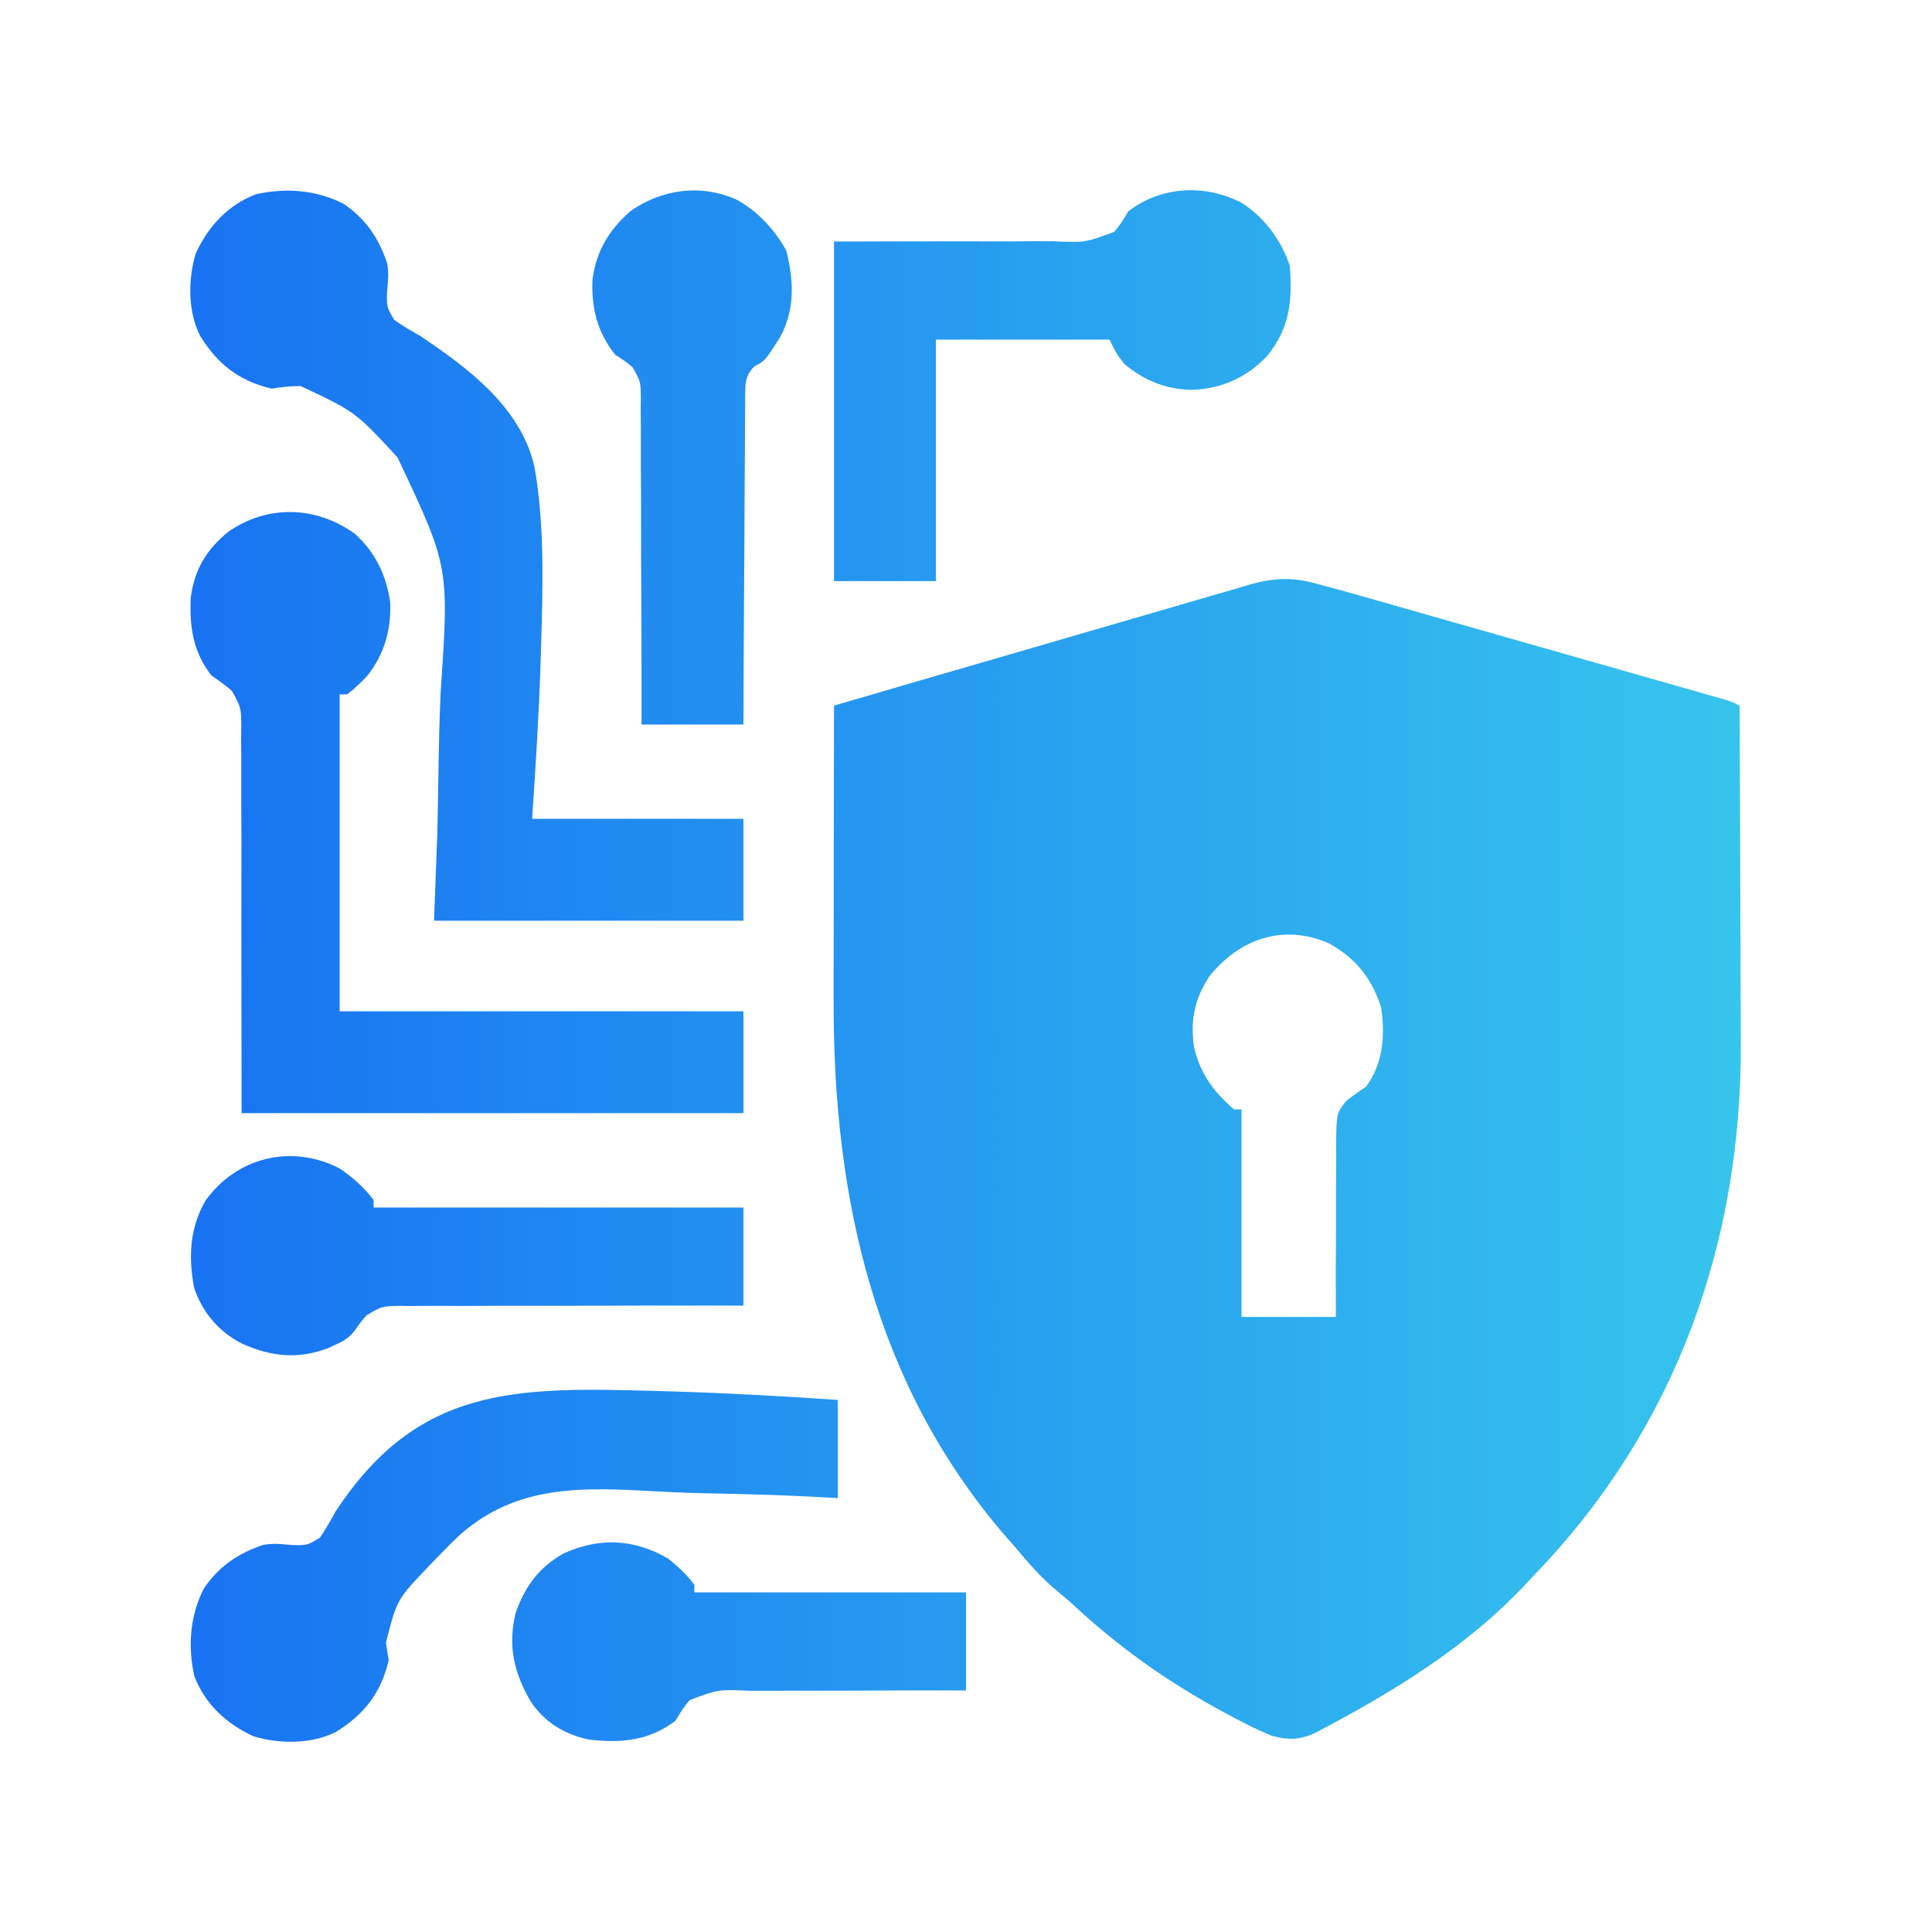
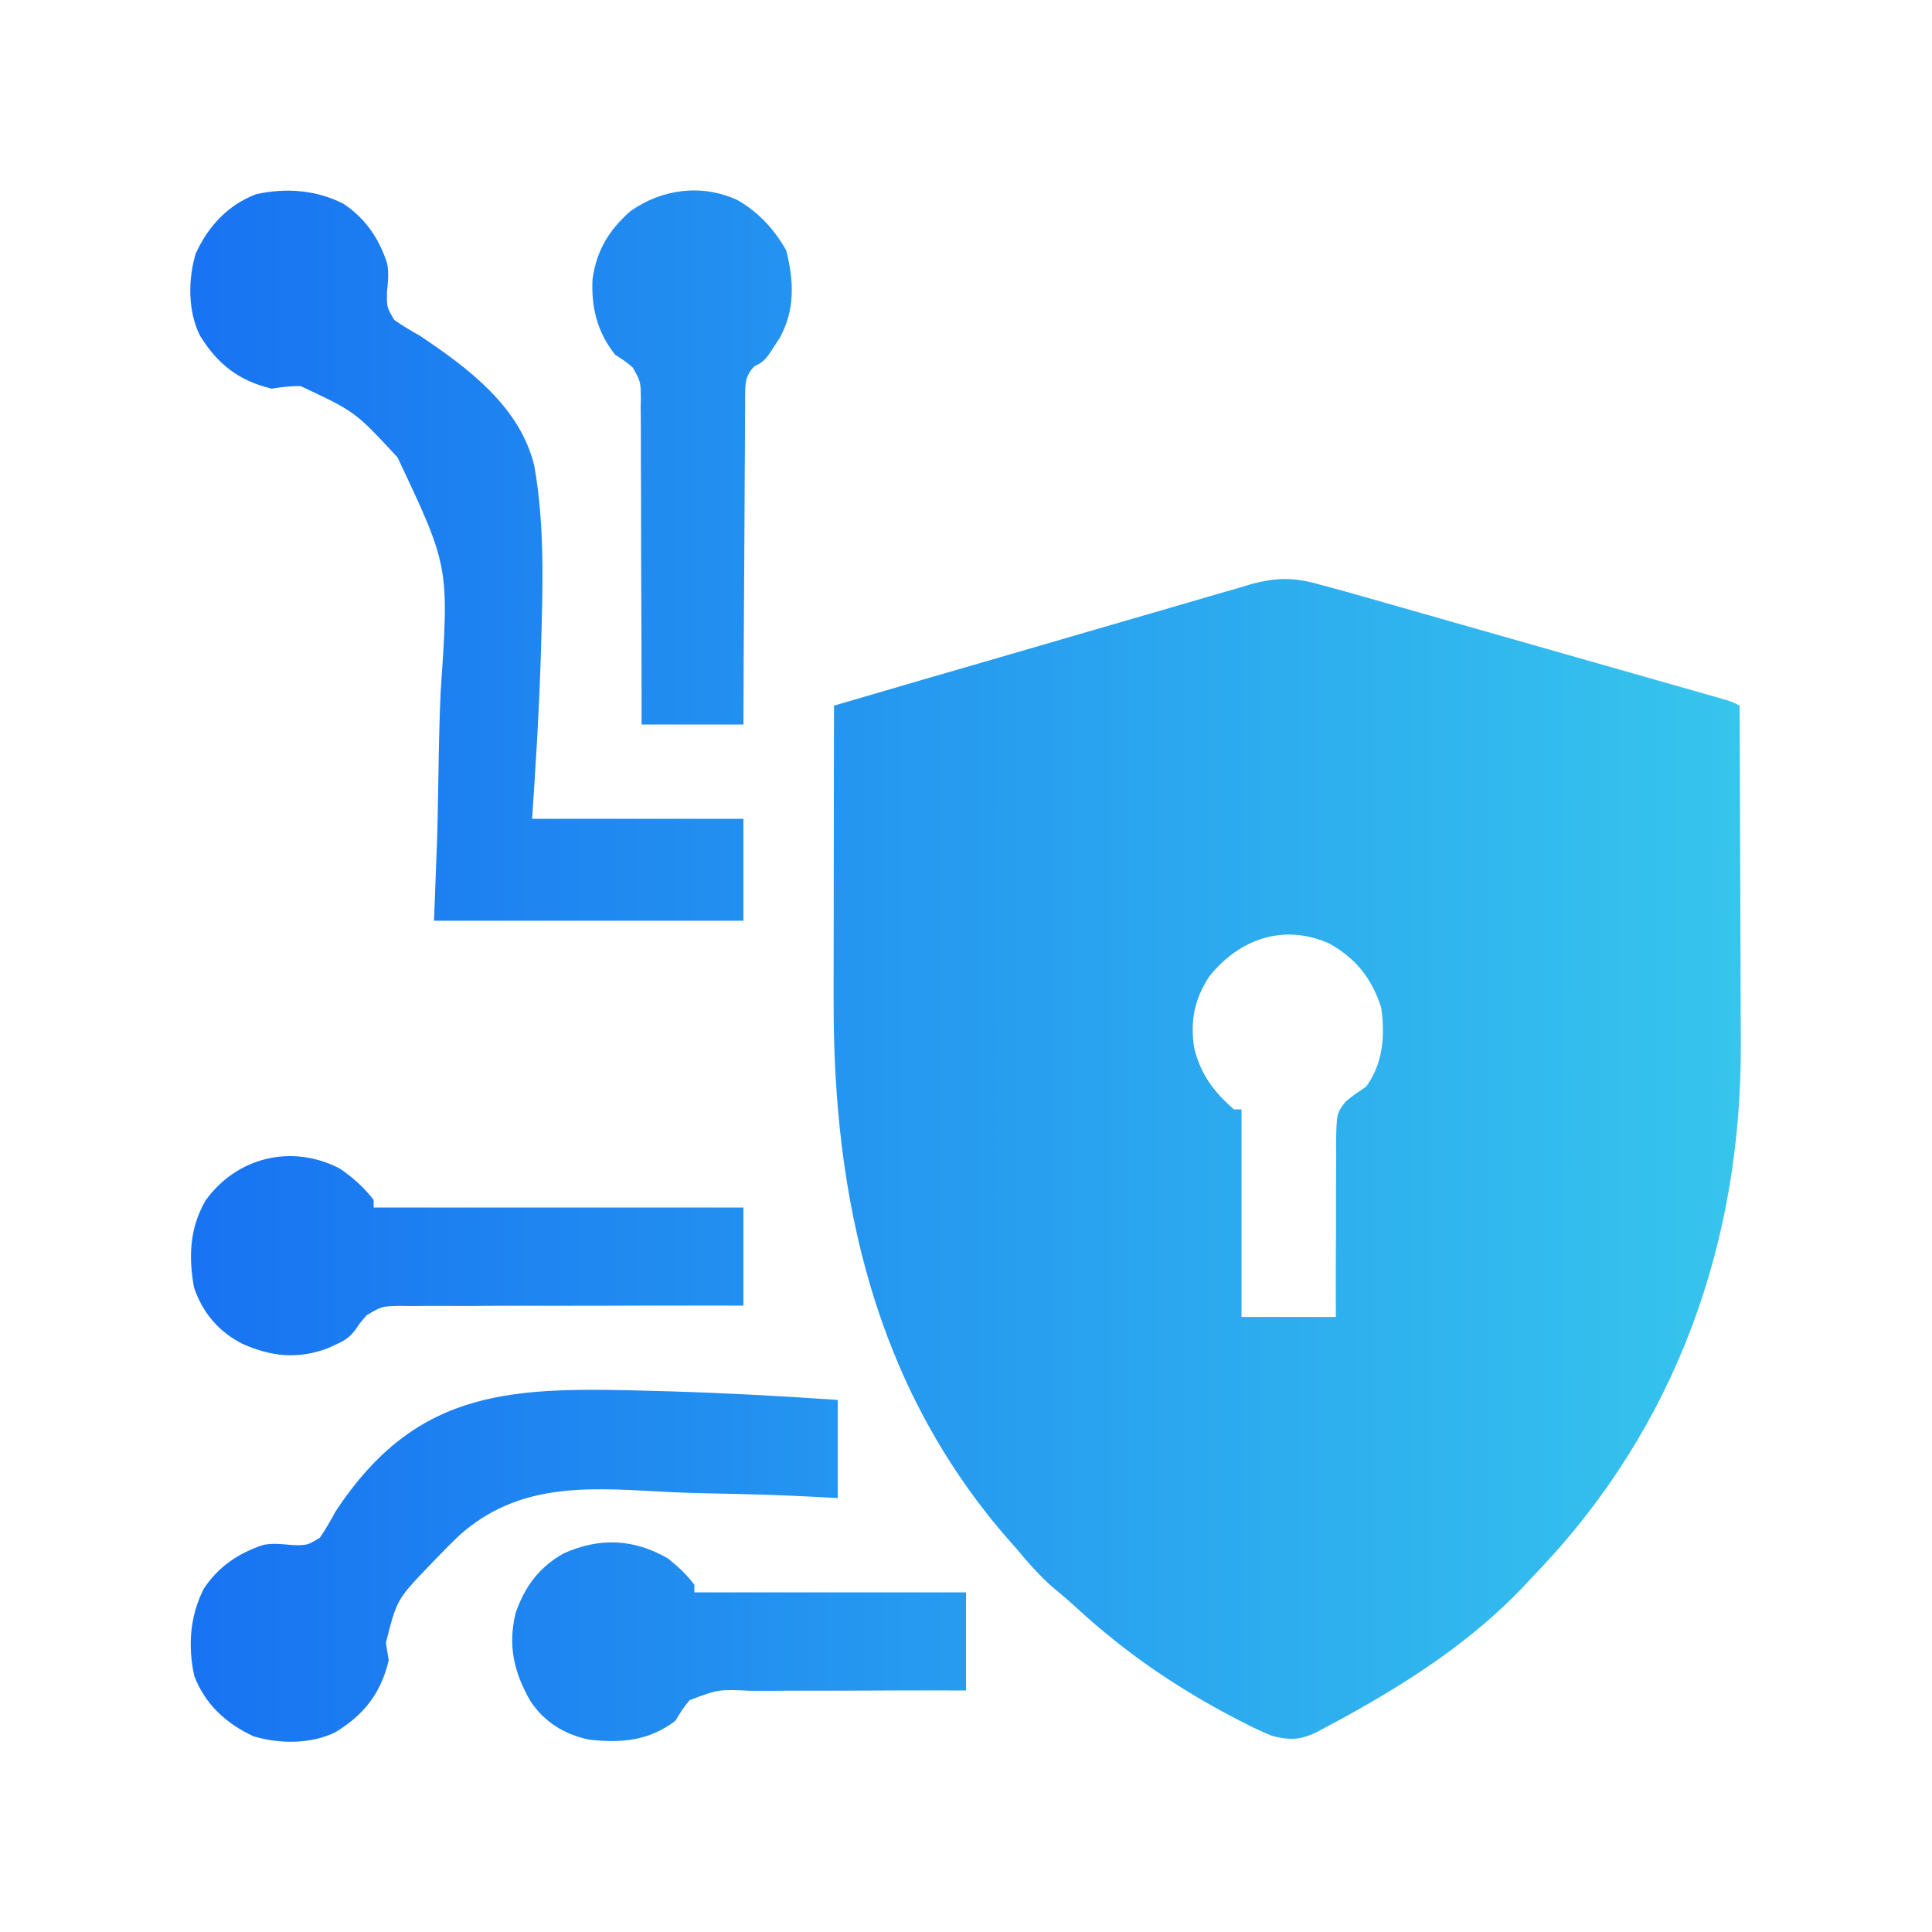
<svg xmlns="http://www.w3.org/2000/svg" width="56" height="56" viewBox="0 0 56 56" fill="none">
  <path d="M38.283 16.953C38.377 16.978 38.471 17.003 38.569 17.028C38.88 17.111 39.189 17.199 39.498 17.287C39.614 17.32 39.73 17.353 39.85 17.387C40.23 17.495 40.61 17.604 40.99 17.712C41.255 17.788 41.52 17.863 41.786 17.939C42.34 18.096 42.893 18.254 43.447 18.412C44.087 18.595 44.728 18.777 45.368 18.959C45.985 19.135 46.603 19.311 47.22 19.487C47.483 19.561 47.745 19.636 48.007 19.711C48.373 19.815 48.738 19.919 49.103 20.023C49.212 20.054 49.321 20.085 49.433 20.117C49.532 20.146 49.631 20.174 49.733 20.203C49.82 20.228 49.906 20.252 49.995 20.278C50.205 20.344 50.205 20.344 50.424 20.453C50.431 22.011 50.437 23.568 50.441 25.125C50.442 25.849 50.445 26.572 50.448 27.296C50.452 27.996 50.454 28.696 50.455 29.396C50.455 29.661 50.456 29.926 50.458 30.191C50.496 35.991 48.588 41.342 44.557 45.562C44.413 45.713 44.272 45.865 44.13 46.018C42.752 47.458 41.105 48.571 39.377 49.547C39.296 49.592 39.215 49.638 39.132 49.685C38.898 49.815 38.663 49.941 38.426 50.066C38.357 50.104 38.288 50.142 38.216 50.181C37.718 50.434 37.398 50.453 36.861 50.312C36.577 50.193 36.312 50.072 36.041 49.929C35.928 49.871 35.928 49.871 35.812 49.812C34.113 48.926 32.607 47.897 31.196 46.596C30.986 46.403 30.771 46.221 30.552 46.04C30.129 45.679 29.78 45.268 29.424 44.844C29.341 44.75 29.259 44.657 29.174 44.561C25.346 40.14 24.149 34.722 24.163 29.019C24.163 28.771 24.163 28.523 24.163 28.275C24.164 27.628 24.165 26.98 24.166 26.332C24.167 25.67 24.168 25.007 24.168 24.344C24.169 23.047 24.171 21.75 24.174 20.453C25.851 19.961 27.529 19.473 29.208 18.987C29.988 18.762 30.767 18.535 31.546 18.306C32.225 18.107 32.904 17.91 33.585 17.714C33.944 17.611 34.304 17.506 34.663 17.4C35.065 17.281 35.467 17.166 35.87 17.051C35.988 17.015 36.106 16.98 36.227 16.943C36.99 16.73 37.526 16.729 38.283 16.953ZM35.047 28.31C34.618 28.968 34.498 29.585 34.611 30.36C34.792 31.128 35.178 31.644 35.767 32.156C35.84 32.156 35.912 32.156 35.986 32.156C35.986 34.141 35.986 36.126 35.986 38.172C36.888 38.172 37.791 38.172 38.721 38.172C38.719 37.745 38.718 37.318 38.718 36.879C38.719 36.465 38.722 36.051 38.725 35.638C38.727 35.35 38.727 35.063 38.725 34.776C38.724 34.362 38.727 33.949 38.731 33.536C38.73 33.408 38.728 33.28 38.726 33.148C38.742 32.271 38.742 32.271 39.001 31.933C39.192 31.77 39.386 31.637 39.596 31.5C40.09 30.824 40.153 30.012 40.033 29.203C39.765 28.359 39.29 27.765 38.515 27.341C37.203 26.766 35.916 27.212 35.047 28.31Z" fill="url(#paint0_linear_2001_657)" />
  <path d="M9.955 5.906C10.591 6.33 10.983 6.904 11.222 7.634C11.276 7.923 11.245 8.17 11.217 8.463C11.21 8.906 11.21 8.906 11.428 9.273C11.67 9.444 11.918 9.59 12.176 9.735C13.572 10.672 15.082 11.792 15.489 13.514C15.792 15.232 15.734 17.008 15.683 18.744C15.68 18.866 15.676 18.988 15.672 19.114C15.624 20.657 15.528 22.192 15.423 23.734C17.445 23.734 19.466 23.734 21.548 23.734C21.548 24.709 21.548 25.683 21.548 26.687C18.589 26.687 15.629 26.687 12.58 26.687C12.611 25.858 12.642 25.029 12.675 24.175C12.687 23.642 12.698 23.109 12.706 22.576C12.719 21.734 12.734 20.893 12.773 20.052C13.019 16.424 13.019 16.424 11.522 13.258C10.301 11.936 10.301 11.936 8.713 11.19C8.423 11.189 8.162 11.219 7.876 11.265C6.924 11.039 6.307 10.556 5.8 9.734C5.441 9.028 5.448 8.088 5.675 7.343C6.037 6.561 6.601 5.941 7.423 5.629C8.294 5.439 9.163 5.503 9.955 5.906Z" fill="url(#paint1_linear_2001_657)" />
-   <path d="M10.288 15.473C10.88 16.008 11.19 16.661 11.309 17.446C11.347 18.243 11.14 18.973 10.638 19.598C10.454 19.789 10.277 19.966 10.064 20.125C9.992 20.125 9.92 20.125 9.845 20.125C9.845 23.157 9.845 26.189 9.845 29.312C13.707 29.312 17.569 29.312 21.549 29.312C21.549 30.287 21.549 31.261 21.549 32.265C16.748 32.265 11.948 32.265 7.002 32.265C6.995 26.291 6.995 26.291 6.999 24.406C6.996 23.847 6.996 23.847 6.993 23.288C6.991 23.04 6.992 22.792 6.993 22.543C6.996 22.166 6.993 21.79 6.989 21.413C6.991 21.303 6.993 21.192 6.994 21.079C6.989 20.509 6.989 20.509 6.722 20.024C6.531 19.861 6.333 19.721 6.127 19.578C5.595 18.896 5.492 18.174 5.528 17.325C5.642 16.502 5.969 15.951 6.605 15.422C7.749 14.621 9.157 14.659 10.288 15.473Z" fill="url(#paint2_linear_2001_657)" />
  <path d="M19.019 40.318C19.148 40.322 19.276 40.325 19.409 40.329C21.036 40.377 22.659 40.465 24.283 40.578C24.283 41.516 24.283 42.455 24.283 43.422C24.009 43.407 23.735 43.393 23.453 43.378C22.534 43.332 21.614 43.306 20.694 43.289C20.137 43.278 19.582 43.261 19.026 43.228C16.918 43.11 15.004 43.015 13.341 44.479C13.103 44.703 12.874 44.932 12.649 45.168C12.576 45.243 12.503 45.319 12.429 45.397C11.505 46.362 11.505 46.362 11.186 47.612C11.211 47.783 11.238 47.954 11.267 48.125C11.041 49.077 10.558 49.694 9.736 50.201C9.029 50.56 8.09 50.553 7.345 50.326C6.563 49.964 5.943 49.4 5.631 48.578C5.441 47.707 5.505 46.838 5.908 46.047C6.332 45.411 6.906 45.018 7.636 44.779C7.925 44.725 8.173 44.757 8.466 44.784C8.907 44.793 8.907 44.793 9.271 44.573C9.437 44.331 9.578 44.083 9.718 43.825C12.116 40.163 14.939 40.205 19.019 40.318Z" fill="url(#paint3_linear_2001_657)" />
-   <path d="M36.001 5.885C36.65 6.301 37.149 6.978 37.387 7.711C37.463 8.717 37.387 9.508 36.731 10.315C36.143 10.941 35.408 11.27 34.55 11.3C33.803 11.29 33.166 11.03 32.595 10.555C32.377 10.281 32.377 10.281 32.158 9.844C30.497 9.844 28.837 9.844 27.127 9.844C27.127 12.154 27.127 14.464 27.127 16.844C26.152 16.844 25.177 16.844 24.174 16.844C24.174 13.595 24.174 10.347 24.174 7C28.07 6.993 28.07 6.993 29.298 6.997C29.663 6.994 29.663 6.994 30.028 6.991C30.189 6.99 30.351 6.99 30.513 6.992C31.449 7.035 31.449 7.035 32.296 6.72C32.459 6.529 32.58 6.342 32.705 6.125C33.664 5.389 34.938 5.328 36.001 5.885Z" fill="url(#paint4_linear_2001_657)" />
  <path d="M9.844 33.868C10.221 34.121 10.553 34.42 10.83 34.781C10.83 34.853 10.83 34.925 10.83 35C14.367 35 17.904 35 21.548 35C21.548 35.938 21.548 36.877 21.548 37.844C21.067 37.843 21.067 37.843 20.575 37.842C19.513 37.84 18.451 37.842 17.39 37.847C16.746 37.849 16.102 37.85 15.459 37.849C14.837 37.846 14.216 37.848 13.595 37.853C13.358 37.854 13.121 37.853 12.884 37.852C12.552 37.85 12.22 37.852 11.888 37.856C11.79 37.854 11.692 37.852 11.591 37.851C11.066 37.862 11.066 37.862 10.627 38.124C10.449 38.327 10.449 38.327 10.303 38.538C10.141 38.764 9.975 38.867 9.722 38.978C9.617 39.027 9.617 39.027 9.509 39.077C8.638 39.405 7.87 39.327 7.026 38.951C6.343 38.605 5.863 38.043 5.622 37.311C5.461 36.416 5.499 35.593 5.957 34.798C6.86 33.543 8.45 33.149 9.844 33.868Z" fill="url(#paint5_linear_2001_657)" />
  <path d="M21.371 5.797C21.994 6.154 22.441 6.643 22.793 7.266C23.009 8.154 23.052 8.961 22.606 9.785C22.175 10.459 22.175 10.459 21.869 10.617C21.589 10.897 21.603 11.13 21.597 11.514C21.597 11.655 21.597 11.655 21.598 11.799C21.597 11.898 21.596 11.998 21.595 12.1C21.592 12.428 21.591 12.757 21.591 13.085C21.59 13.313 21.588 13.54 21.586 13.768C21.581 14.367 21.579 14.966 21.577 15.566C21.575 16.177 21.57 16.789 21.566 17.4C21.558 18.6 21.553 19.8 21.549 21C20.574 21 19.599 21 18.596 21C18.596 20.542 18.596 20.542 18.596 20.075C18.596 19.066 18.592 18.058 18.587 17.049C18.584 16.438 18.581 15.827 18.582 15.215C18.583 14.625 18.581 14.035 18.576 13.445C18.575 13.22 18.575 12.995 18.576 12.77C18.577 12.454 18.574 12.139 18.571 11.824C18.572 11.731 18.573 11.637 18.575 11.541C18.57 11.06 18.57 11.06 18.341 10.653C18.144 10.485 18.144 10.485 17.83 10.281C17.311 9.628 17.136 8.919 17.174 8.094C17.291 7.264 17.644 6.678 18.267 6.125C19.184 5.476 20.334 5.322 21.371 5.797Z" fill="url(#paint6_linear_2001_657)" />
  <path d="M19.361 45.172C19.648 45.402 19.907 45.642 20.127 45.937C20.127 46.01 20.127 46.082 20.127 46.156C22.725 46.156 25.324 46.156 28.002 46.156C28.002 47.094 28.002 48.033 28.002 49C27.77 48.999 27.538 48.998 27.299 48.998C26.532 48.996 25.765 48.998 24.998 49.003C24.533 49.005 24.068 49.007 23.603 49.005C23.154 49.003 22.706 49.005 22.257 49.009C22.086 49.01 21.915 49.01 21.744 49.008C20.822 48.966 20.822 48.966 19.99 49.279C19.827 49.47 19.706 49.658 19.58 49.875C18.815 50.462 18 50.531 17.064 50.422C16.353 50.27 15.776 49.913 15.375 49.308C14.897 48.476 14.713 47.697 14.948 46.743C15.222 45.977 15.62 45.432 16.334 45.028C17.375 44.559 18.367 44.599 19.361 45.172Z" fill="url(#paint7_linear_2001_657)" />
  <defs>
    <linearGradient id="paint0_linear_2001_657" x1="5.516" y1="28" x2="50.459" y2="28" gradientUnits="userSpaceOnUse">
      <stop stop-color="#1873F2" />
      <stop offset="0.575" stop-color="#29A2EF" />
      <stop offset="1" stop-color="#36C5ED" />
    </linearGradient>
    <linearGradient id="paint1_linear_2001_657" x1="5.516" y1="28" x2="50.459" y2="28" gradientUnits="userSpaceOnUse">
      <stop stop-color="#1873F2" />
      <stop offset="0.575" stop-color="#29A2EF" />
      <stop offset="1" stop-color="#36C5ED" />
    </linearGradient>
    <linearGradient id="paint2_linear_2001_657" x1="5.516" y1="28" x2="50.459" y2="28" gradientUnits="userSpaceOnUse">
      <stop stop-color="#1873F2" />
      <stop offset="0.575" stop-color="#29A2EF" />
      <stop offset="1" stop-color="#36C5ED" />
    </linearGradient>
    <linearGradient id="paint3_linear_2001_657" x1="5.516" y1="28" x2="50.459" y2="28" gradientUnits="userSpaceOnUse">
      <stop stop-color="#1873F2" />
      <stop offset="0.575" stop-color="#29A2EF" />
      <stop offset="1" stop-color="#36C5ED" />
    </linearGradient>
    <linearGradient id="paint4_linear_2001_657" x1="5.516" y1="28" x2="50.459" y2="28" gradientUnits="userSpaceOnUse">
      <stop stop-color="#1873F2" />
      <stop offset="0.575" stop-color="#29A2EF" />
      <stop offset="1" stop-color="#36C5ED" />
    </linearGradient>
    <linearGradient id="paint5_linear_2001_657" x1="5.516" y1="28" x2="50.459" y2="28" gradientUnits="userSpaceOnUse">
      <stop stop-color="#1873F2" />
      <stop offset="0.575" stop-color="#29A2EF" />
      <stop offset="1" stop-color="#36C5ED" />
    </linearGradient>
    <linearGradient id="paint6_linear_2001_657" x1="5.516" y1="28" x2="50.459" y2="28" gradientUnits="userSpaceOnUse">
      <stop stop-color="#1873F2" />
      <stop offset="0.575" stop-color="#29A2EF" />
      <stop offset="1" stop-color="#36C5ED" />
    </linearGradient>
    <linearGradient id="paint7_linear_2001_657" x1="5.516" y1="28" x2="50.459" y2="28" gradientUnits="userSpaceOnUse">
      <stop stop-color="#1873F2" />
      <stop offset="0.575" stop-color="#29A2EF" />
      <stop offset="1" stop-color="#36C5ED" />
    </linearGradient>
  </defs>
</svg>